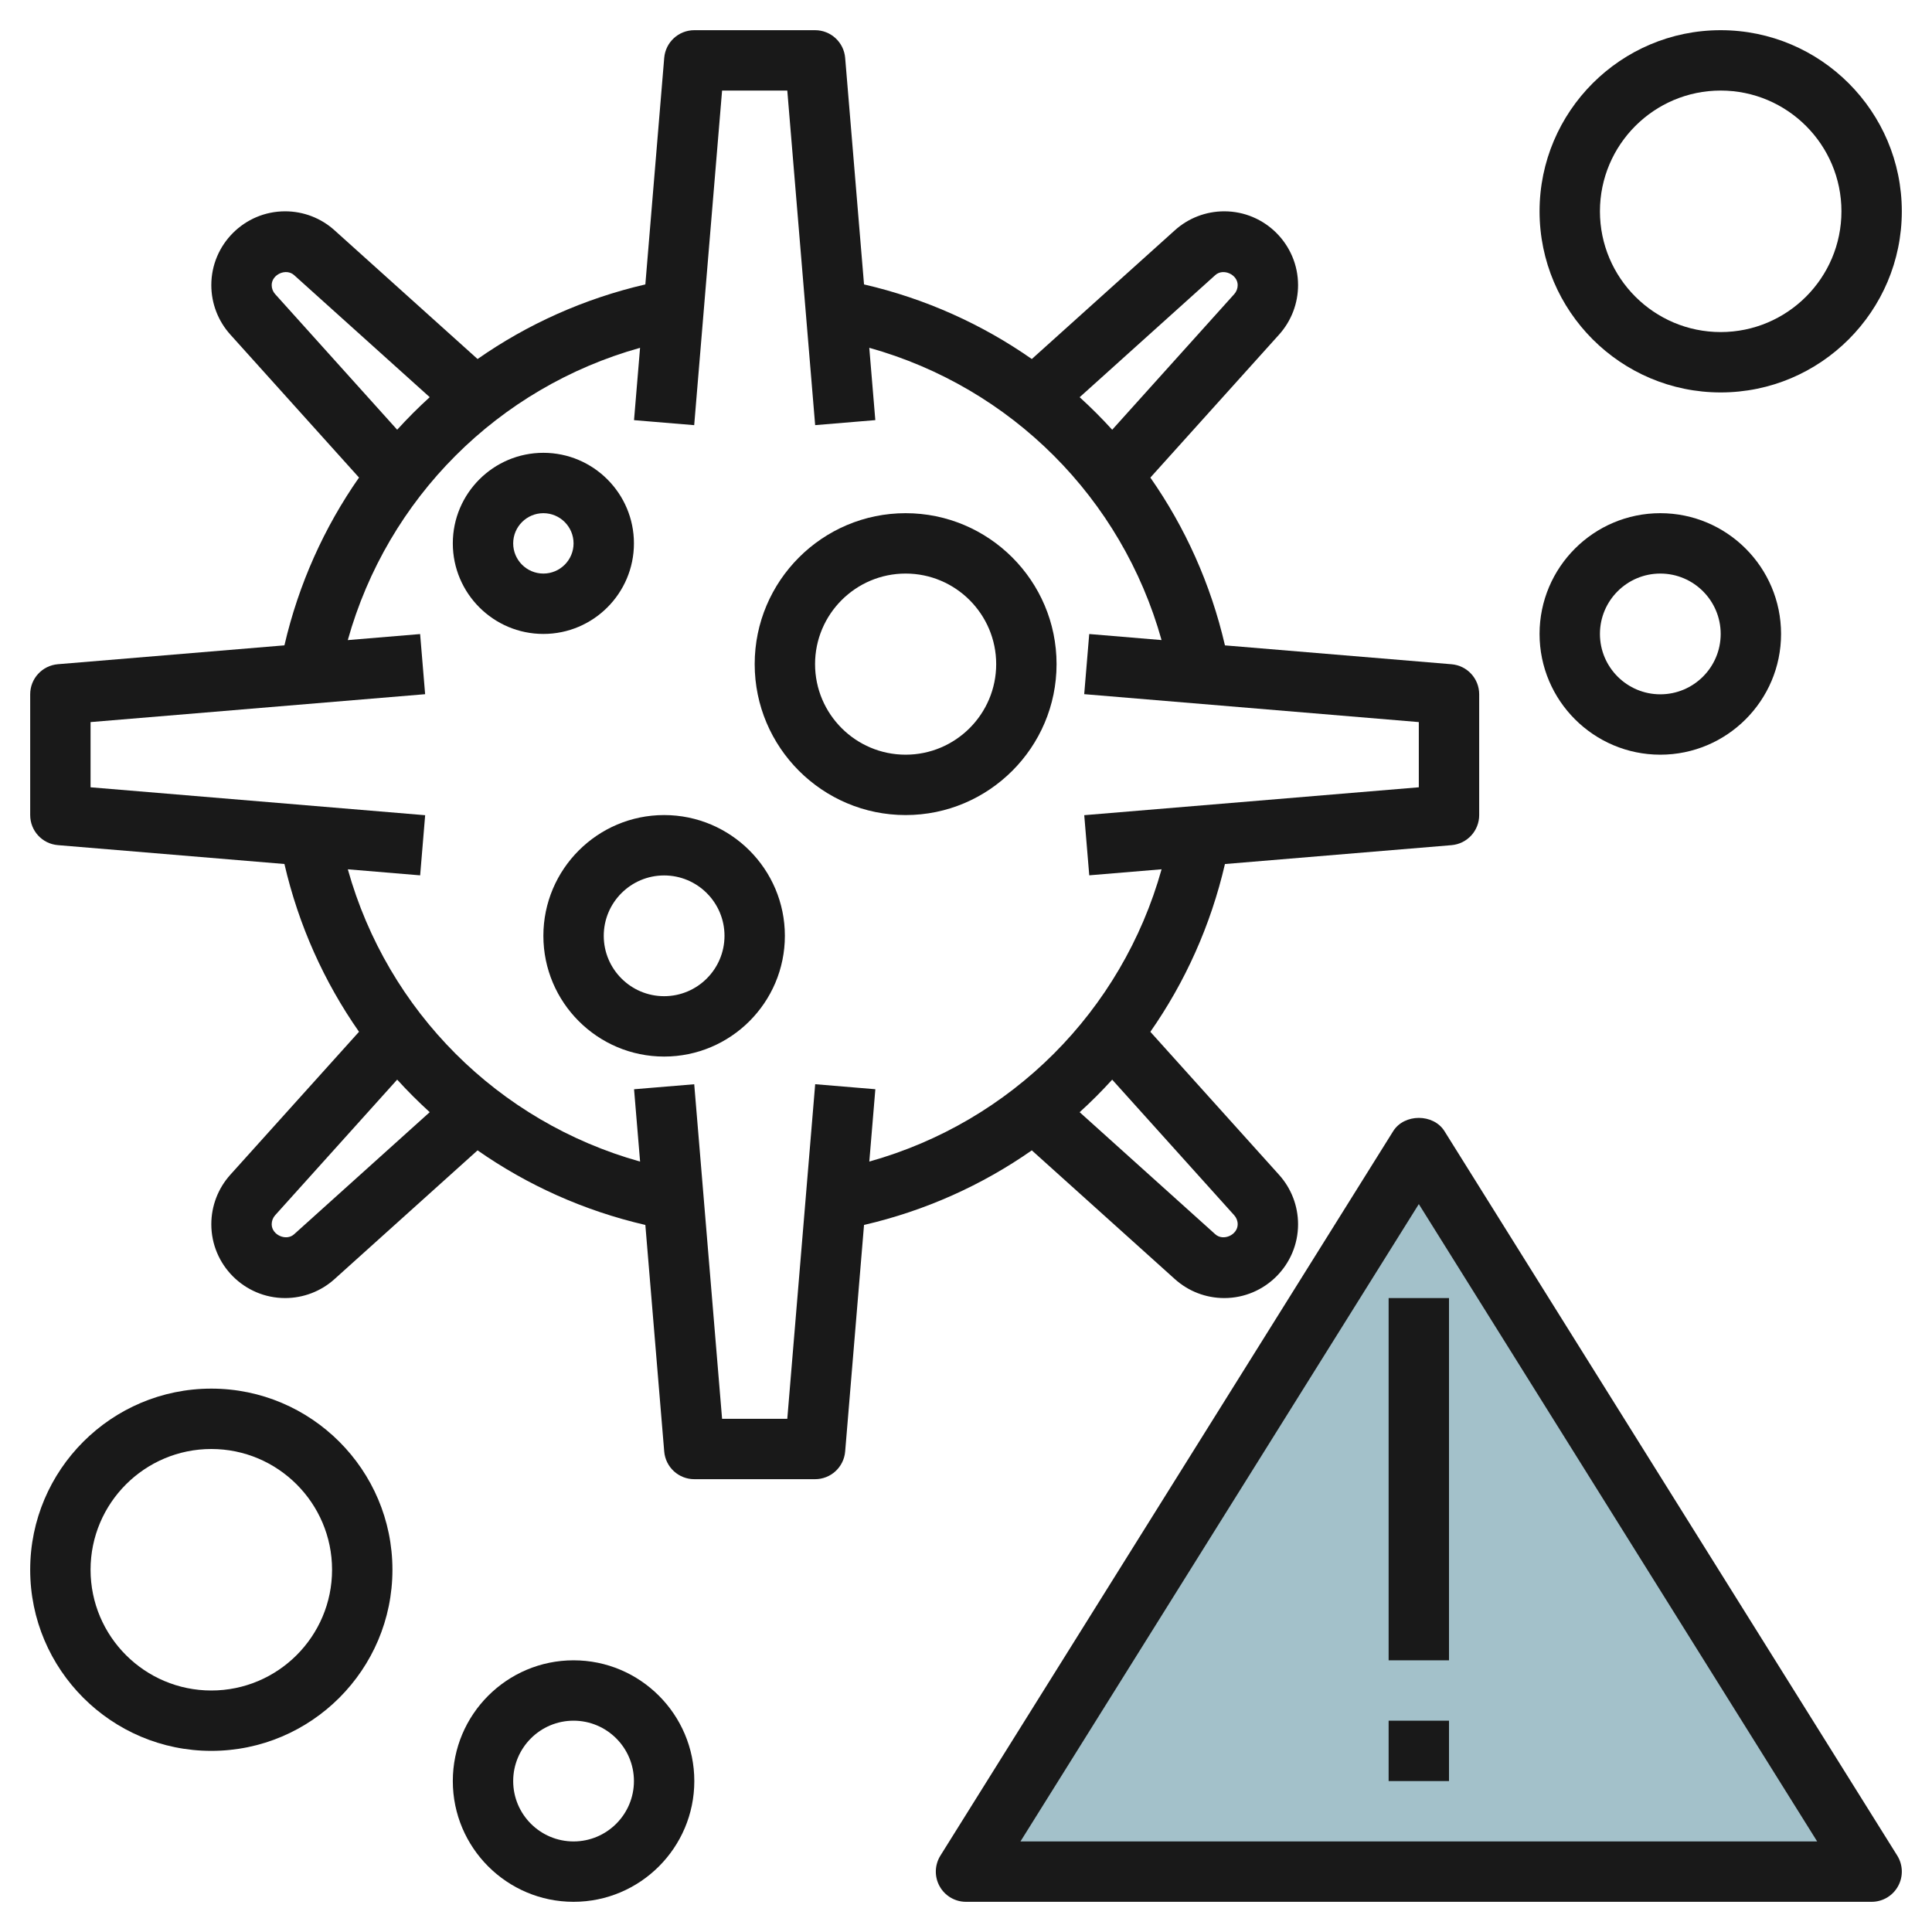
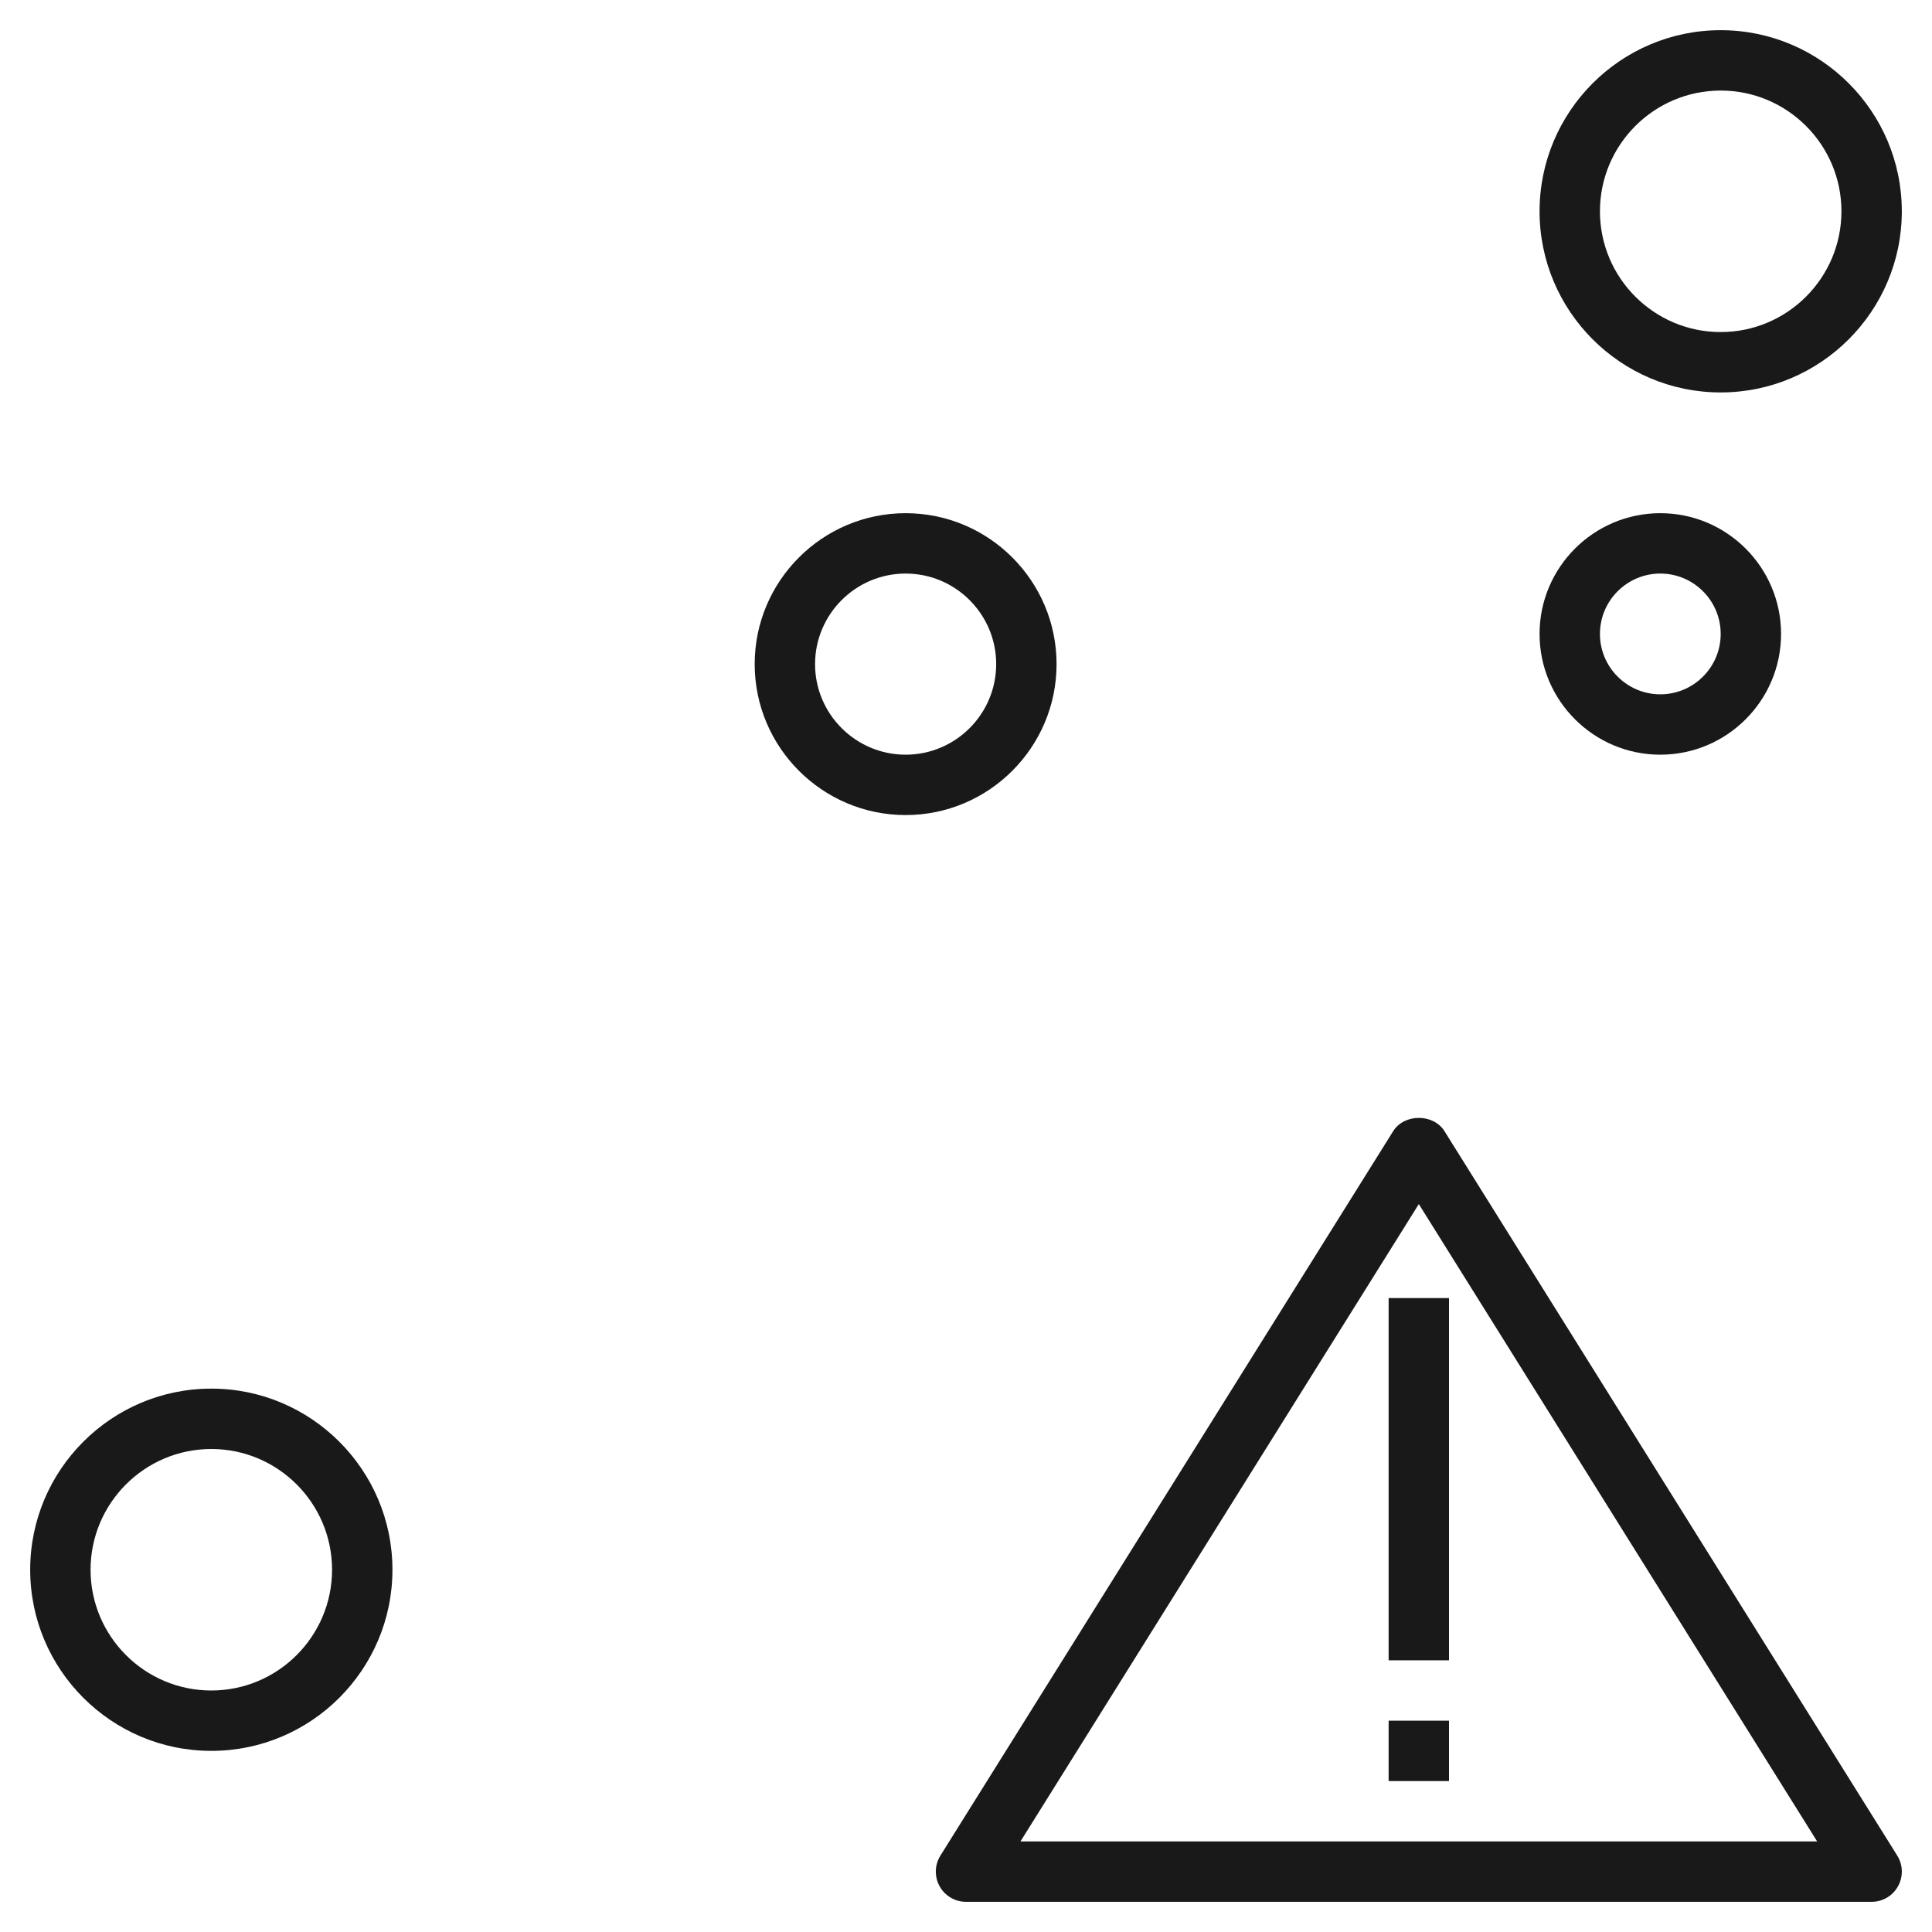
<svg xmlns="http://www.w3.org/2000/svg" id="Layer_3" enable-background="new 0 0 64 64" height="512" viewBox="0 0 64 64" width="512">
  <g>
-     <path d="m47 38-15 24h30z" fill="#a3c1ca" />
    <g fill="#191919">
-       <path d="m1.917 27.996 7.505.625c.47 2.033 1.318 3.91 2.471 5.558l-4.266 4.739c-.404.451-.627 1.032-.627 1.637 0 1.348 1.097 2.445 2.445 2.445.606 0 1.188-.224 1.636-.628l4.739-4.265c1.648 1.152 3.524 2.001 5.558 2.471l.625 7.505c.044.519.477.917.997.917h4c.52 0 .953-.398.997-.917l.625-7.505c2.033-.471 3.91-1.319 5.558-2.471l4.738 4.264c.449.405 1.03.629 1.637.629 1.348 0 2.445-1.097 2.445-2.445 0-.604-.223-1.186-.628-1.636l-4.265-4.739c1.152-1.648 2-3.525 2.471-5.558l7.505-.625c.519-.044.917-.476.917-.997v-4c0-.521-.398-.953-.917-.996l-7.505-.625c-.47-2.033-1.318-3.91-2.471-5.558l4.266-4.739c.404-.451.627-1.032.627-1.637 0-1.348-1.097-2.445-2.445-2.445-.606 0-1.188.224-1.636.628l-4.739 4.265c-1.648-1.152-3.524-2.001-5.558-2.471l-.625-7.505c-.044-.519-.477-.917-.997-.917h-4c-.52 0-.953.398-.997.917l-.625 7.505c-2.033.471-3.91 1.319-5.558 2.471l-4.738-4.264c-.449-.405-1.03-.629-1.637-.629-1.348 0-2.445 1.097-2.445 2.445 0 .604.223 1.186.628 1.636l4.265 4.739c-1.152 1.648-2 3.525-2.471 5.558l-7.505.625c-.519.044-.917.476-.917.997v4c0 .521.398.953.917.996zm7.825 12.891c-.261.237-.742.023-.742-.332 0-.11.041-.216.114-.298l4.043-4.493c.342.377.702.736 1.078 1.078zm31.143-.63c.074.082.115.187.115.298 0 .355-.479.57-.743.331l-4.492-4.043c.377-.342.736-.702 1.078-1.078zm-.627-31.144c.261-.236.742-.023.742.332 0 .11-.041.216-.114.298l-4.043 4.493c-.342-.377-.702-.736-1.078-1.078zm-31.143.63c-.074-.082-.115-.187-.115-.298 0-.355.478-.57.743-.331l4.492 4.043c-.377.342-.736.702-1.078 1.078zm-6.115 14.177 11.083-.924-.166-1.992-2.396.2c1.316-4.702 4.98-8.367 9.682-9.682l-.2 2.396 1.993.166.924-11.084h2.16l.923 11.083 1.993-.166-.2-2.396c4.702 1.316 8.366 4.98 9.682 9.682l-2.396-.2-.166 1.992 11.084.925v2.16l-11.083.924.166 1.992 2.396-.2c-1.316 4.702-4.98 8.367-9.682 9.682l.2-2.396-1.993-.166-.924 11.084h-2.16l-.923-11.083-1.993.166.2 2.396c-4.702-1.316-8.366-4.98-9.682-9.682l2.396.2.166-1.992-11.084-.925z" />
-       <path d="m18 21c1.654 0 3-1.346 3-3s-1.346-3-3-3-3 1.346-3 3 1.346 3 3 3zm0-4c.551 0 1 .448 1 1s-.449 1-1 1-1-.448-1-1 .449-1 1-1z" />
      <path d="m30 27c2.757 0 5-2.243 5-5s-2.243-5-5-5-5 2.243-5 5 2.243 5 5 5zm0-8c1.654 0 3 1.346 3 3s-1.346 3-3 3-3-1.346-3-3 1.346-3 3-3z" />
-       <path d="m18 31c0 2.206 1.794 4 4 4s4-1.794 4-4-1.794-4-4-4-4 1.794-4 4zm4-2c1.103 0 2 .897 2 2s-.897 2-2 2-2-.897-2-2 .897-2 2-2z" />
      <path d="m46.152 37.47-15 24c-.192.309-.203.697-.026 1.015.176.318.51.515.874.515h30c.364 0 .698-.197.875-.516.176-.317.166-.706-.026-1.015l-15-24c-.367-.583-1.331-.583-1.697.001zm-12.348 23.53 13.196-21.113 13.196 21.113z" />
      <path d="m46 57h2v2h-2z" />
      <path d="m46 43h2v12h-2z" />
-       <path d="m23 59c0-2.206-1.794-4-4-4s-4 1.794-4 4 1.794 4 4 4 4-1.794 4-4zm-6 0c0-1.103.897-2 2-2s2 .897 2 2-.897 2-2 2-2-.897-2-2z" />
      <path d="m7 58c3.309 0 6-2.691 6-6s-2.691-6-6-6-6 2.691-6 6 2.691 6 6 6zm0-10c2.206 0 4 1.794 4 4s-1.794 4-4 4-4-1.794-4-4 1.794-4 4-4z" />
      <path d="m55 17c-2.206 0-4 1.794-4 4s1.794 4 4 4 4-1.794 4-4-1.794-4-4-4zm0 6c-1.103 0-2-.897-2-2s.897-2 2-2 2 .897 2 2-.897 2-2 2z" />
      <path d="m57 1c-3.309 0-6 2.691-6 6s2.691 6 6 6 6-2.691 6-6-2.691-6-6-6zm0 10c-2.206 0-4-1.794-4-4s1.794-4 4-4 4 1.794 4 4-1.794 4-4 4z" />
    </g>
  </g>
</svg>